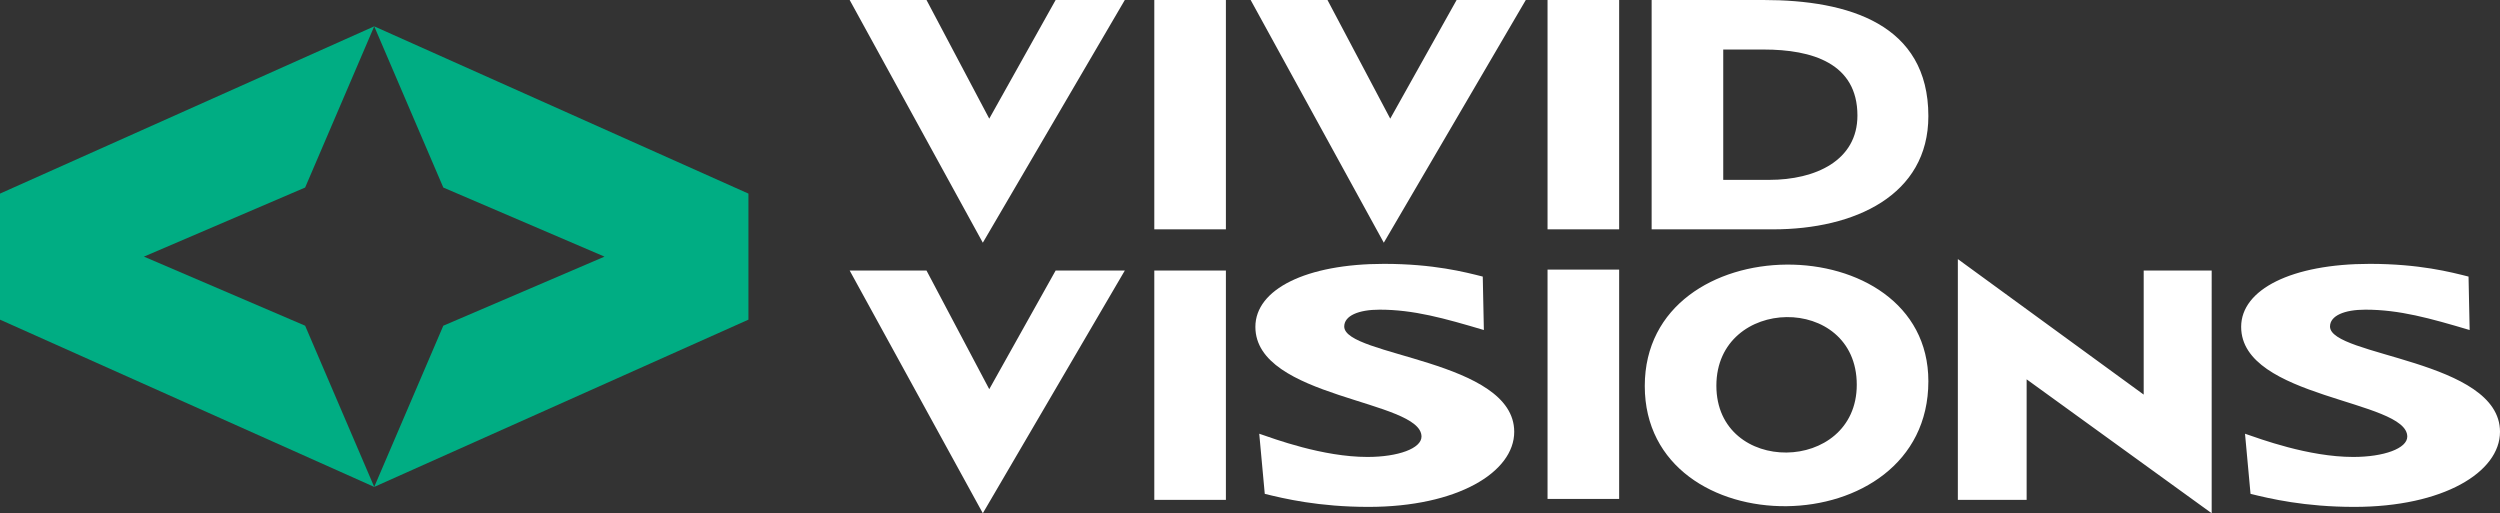
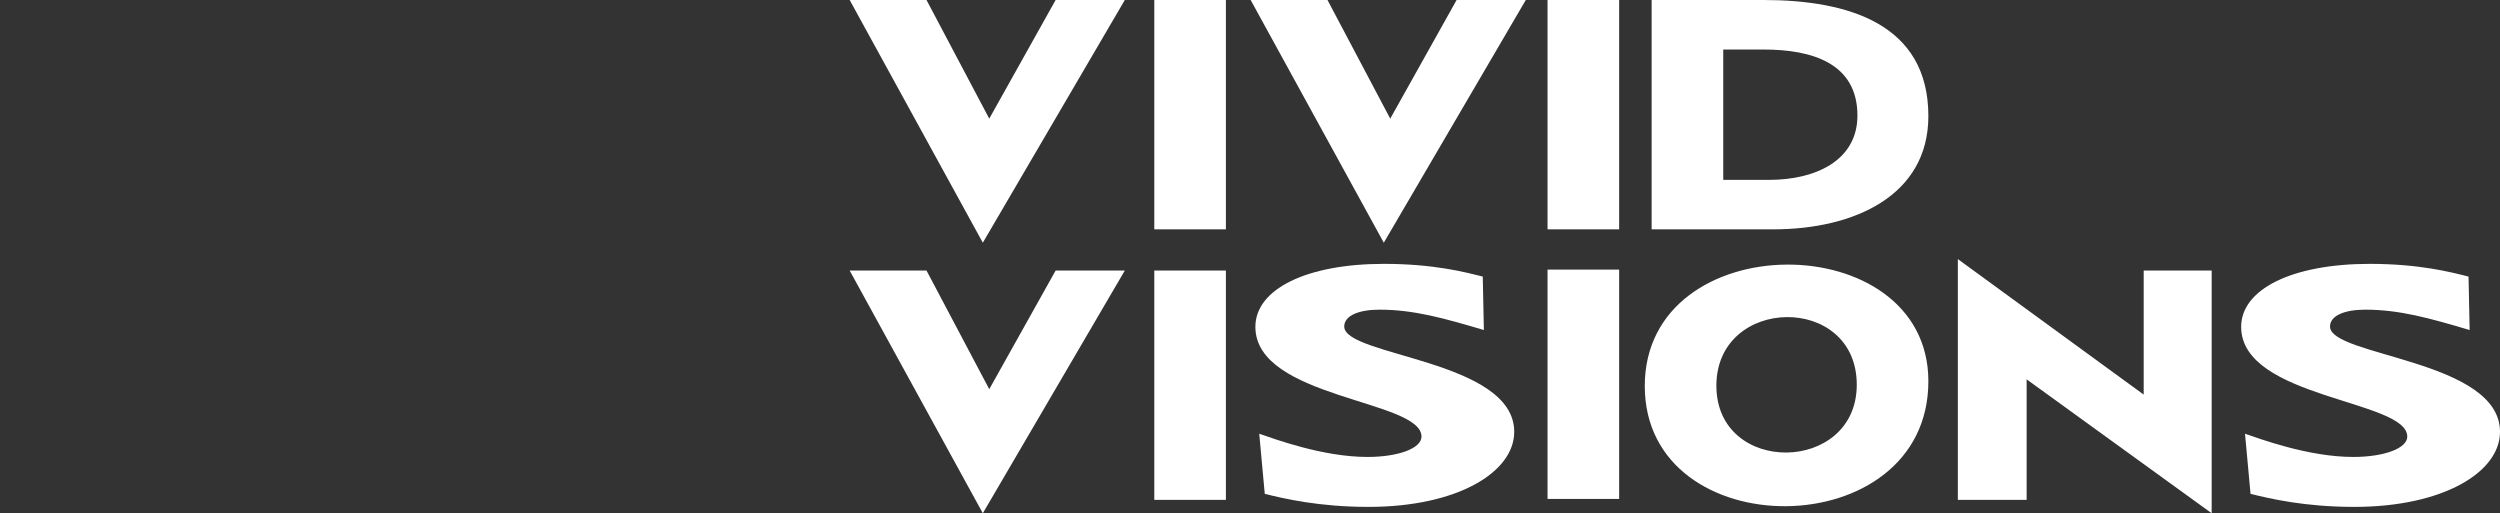
<svg xmlns="http://www.w3.org/2000/svg" xml:space="preserve" viewBox="0 0 16650.85 3418.4" fill-rule="evenodd" clip-rule="evenodd">
  <rect x="0" y="0" width="16650.85" height="3418.4" fill="#333333" stroke="none" />
  <defs>
    <style>      .fil1{fill:#00ad83}.fil0{fill:#fff}    </style>
  </defs>
  <g id="Слой_x0020_1">
    <g id="_2385801950896">
      <path class="fil0" d="M11745.12 0h-744.66v1527.53h808.95c543.88 0 1034.18-226.7 1034.18-754.24C12843.59 161 12312.93 0 11745.12 0zm38.22 1197.98h-305.98V329.9h269.46c322.69 0 624.29 91.5 624.29 439.47 0 299.78-278.66 428.61-587.77 428.61zM10085.24 2876.04c0-480.95-1132.21-502.11-1132.21-701.28 0-72.02 95.59-112.3 235.26-112.3 227.94 0 430.07 57.22 694.74 135.61l-7.33-355.94c-117.66-29.66-327.18-84.75-657.98-84.75-518.31 0-856.48 169.5-856.48 419.49 0 478.83 1106.42 485.18 1106.42 730.94 0 78.39-154.38 135.59-360.23 135.59-297.76 0-621.24-120.77-720.47-154.66l36.76 400.42c128.63 31.79 360.24 86.88 691.05 86.88 591.82 0 970.47-230.94 970.47-500zM7491.69 0h-460.82l-442.09 790.25L6170.83 0H5659.1l886.82 1616.5zM8164.91 1527.53V0h-476.9v1527.53zM10162.34 0h-460.82l-442.08 790.25L8841.5 0h-511.73l886.81 1616.5zM10784.07 1527.53V0h-476.91v1527.53zM7491.69 1801.89h-460.82l-442.09 790.24-417.95-790.24H5659.1l886.82 1616.51zM8164.91 3329.41V1801.89h-476.9v1527.52zM10784.07 3323.16V1795.63h-476.91v1527.53z" />
      <path class="fil0" d="M10954.76 2570.95c0 1076.98 1888.83 1068.29 1888.83-31.78 0-1039.53-1888.83-1042.57-1888.83 31.78zm476.89-2.12c0-599.95 935.05-616.2 935.05-6.36 0 594.71-935.05 607.4-935.05 6.36zM13498.07 3329.41v-802.95l1232.43 891.94V1801.89h-452.8v826.27l-1237.78-902.54v1603.79zM16650.85 2876.04c0-480.95-1132.19-502.11-1132.19-701.28 0-72.02 95.57-112.3 235.23-112.3 227.95 0 430.09 57.22 694.75 135.61l-7.34-355.94c-117.64-29.66-327.16-84.75-657.96-84.75-518.3 0-856.48 169.5-856.48 419.49 0 478.83 1106.43 485.18 1106.43 730.94 0 78.39-154.39 135.59-360.25 135.59-297.74 0-621.23-120.77-720.48-154.66l36.77 400.42c128.64 31.79 360.24 86.88 691.06 86.88 591.82 0 970.46-230.94 970.46-500z" />
    </g>
    <g id="_2385801953680">
-       <path class="fil1" d="M2492.42 3243 0 2128.95v-839.48L2492.42 175.42l-460.14 1073.65-1073.66 460.14 1073.66 460.14zM2492.42 175.42l2492.41 1114.05v839.48L2492.42 3243l460.13-1073.65 1073.66-460.14-1073.66-460.14z" />
-     </g>
+       </g>
  </g>
</svg>